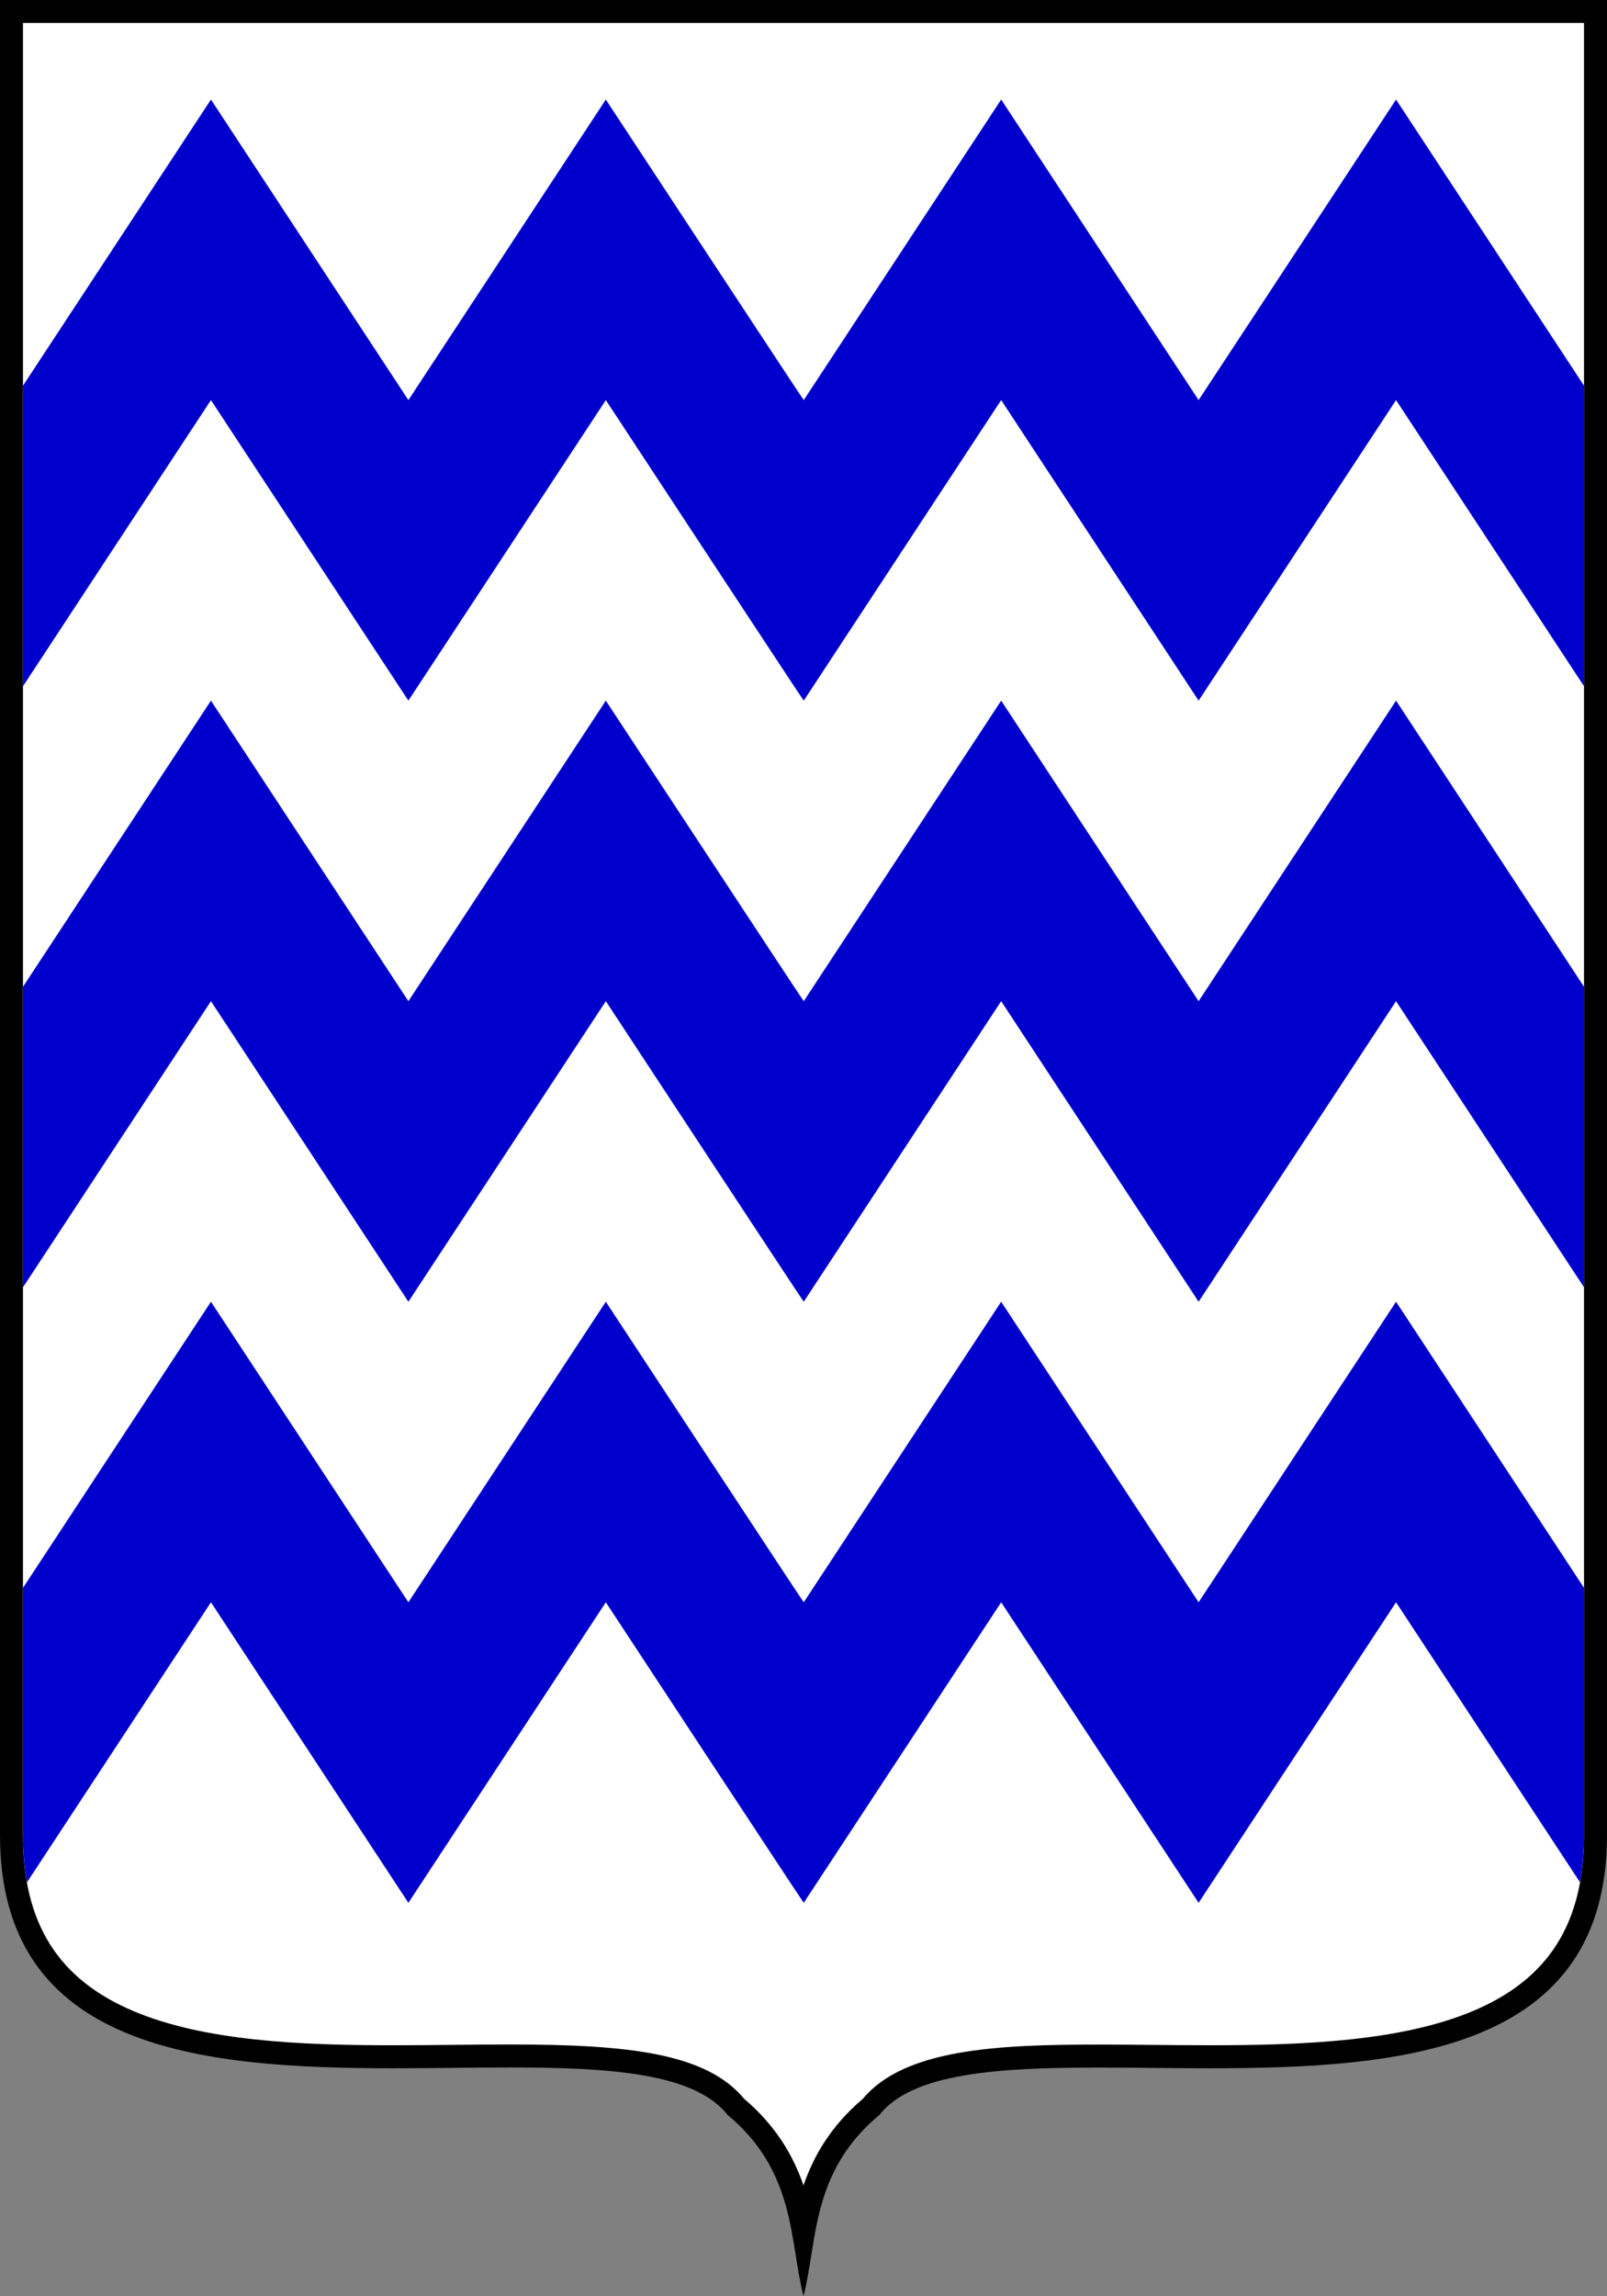
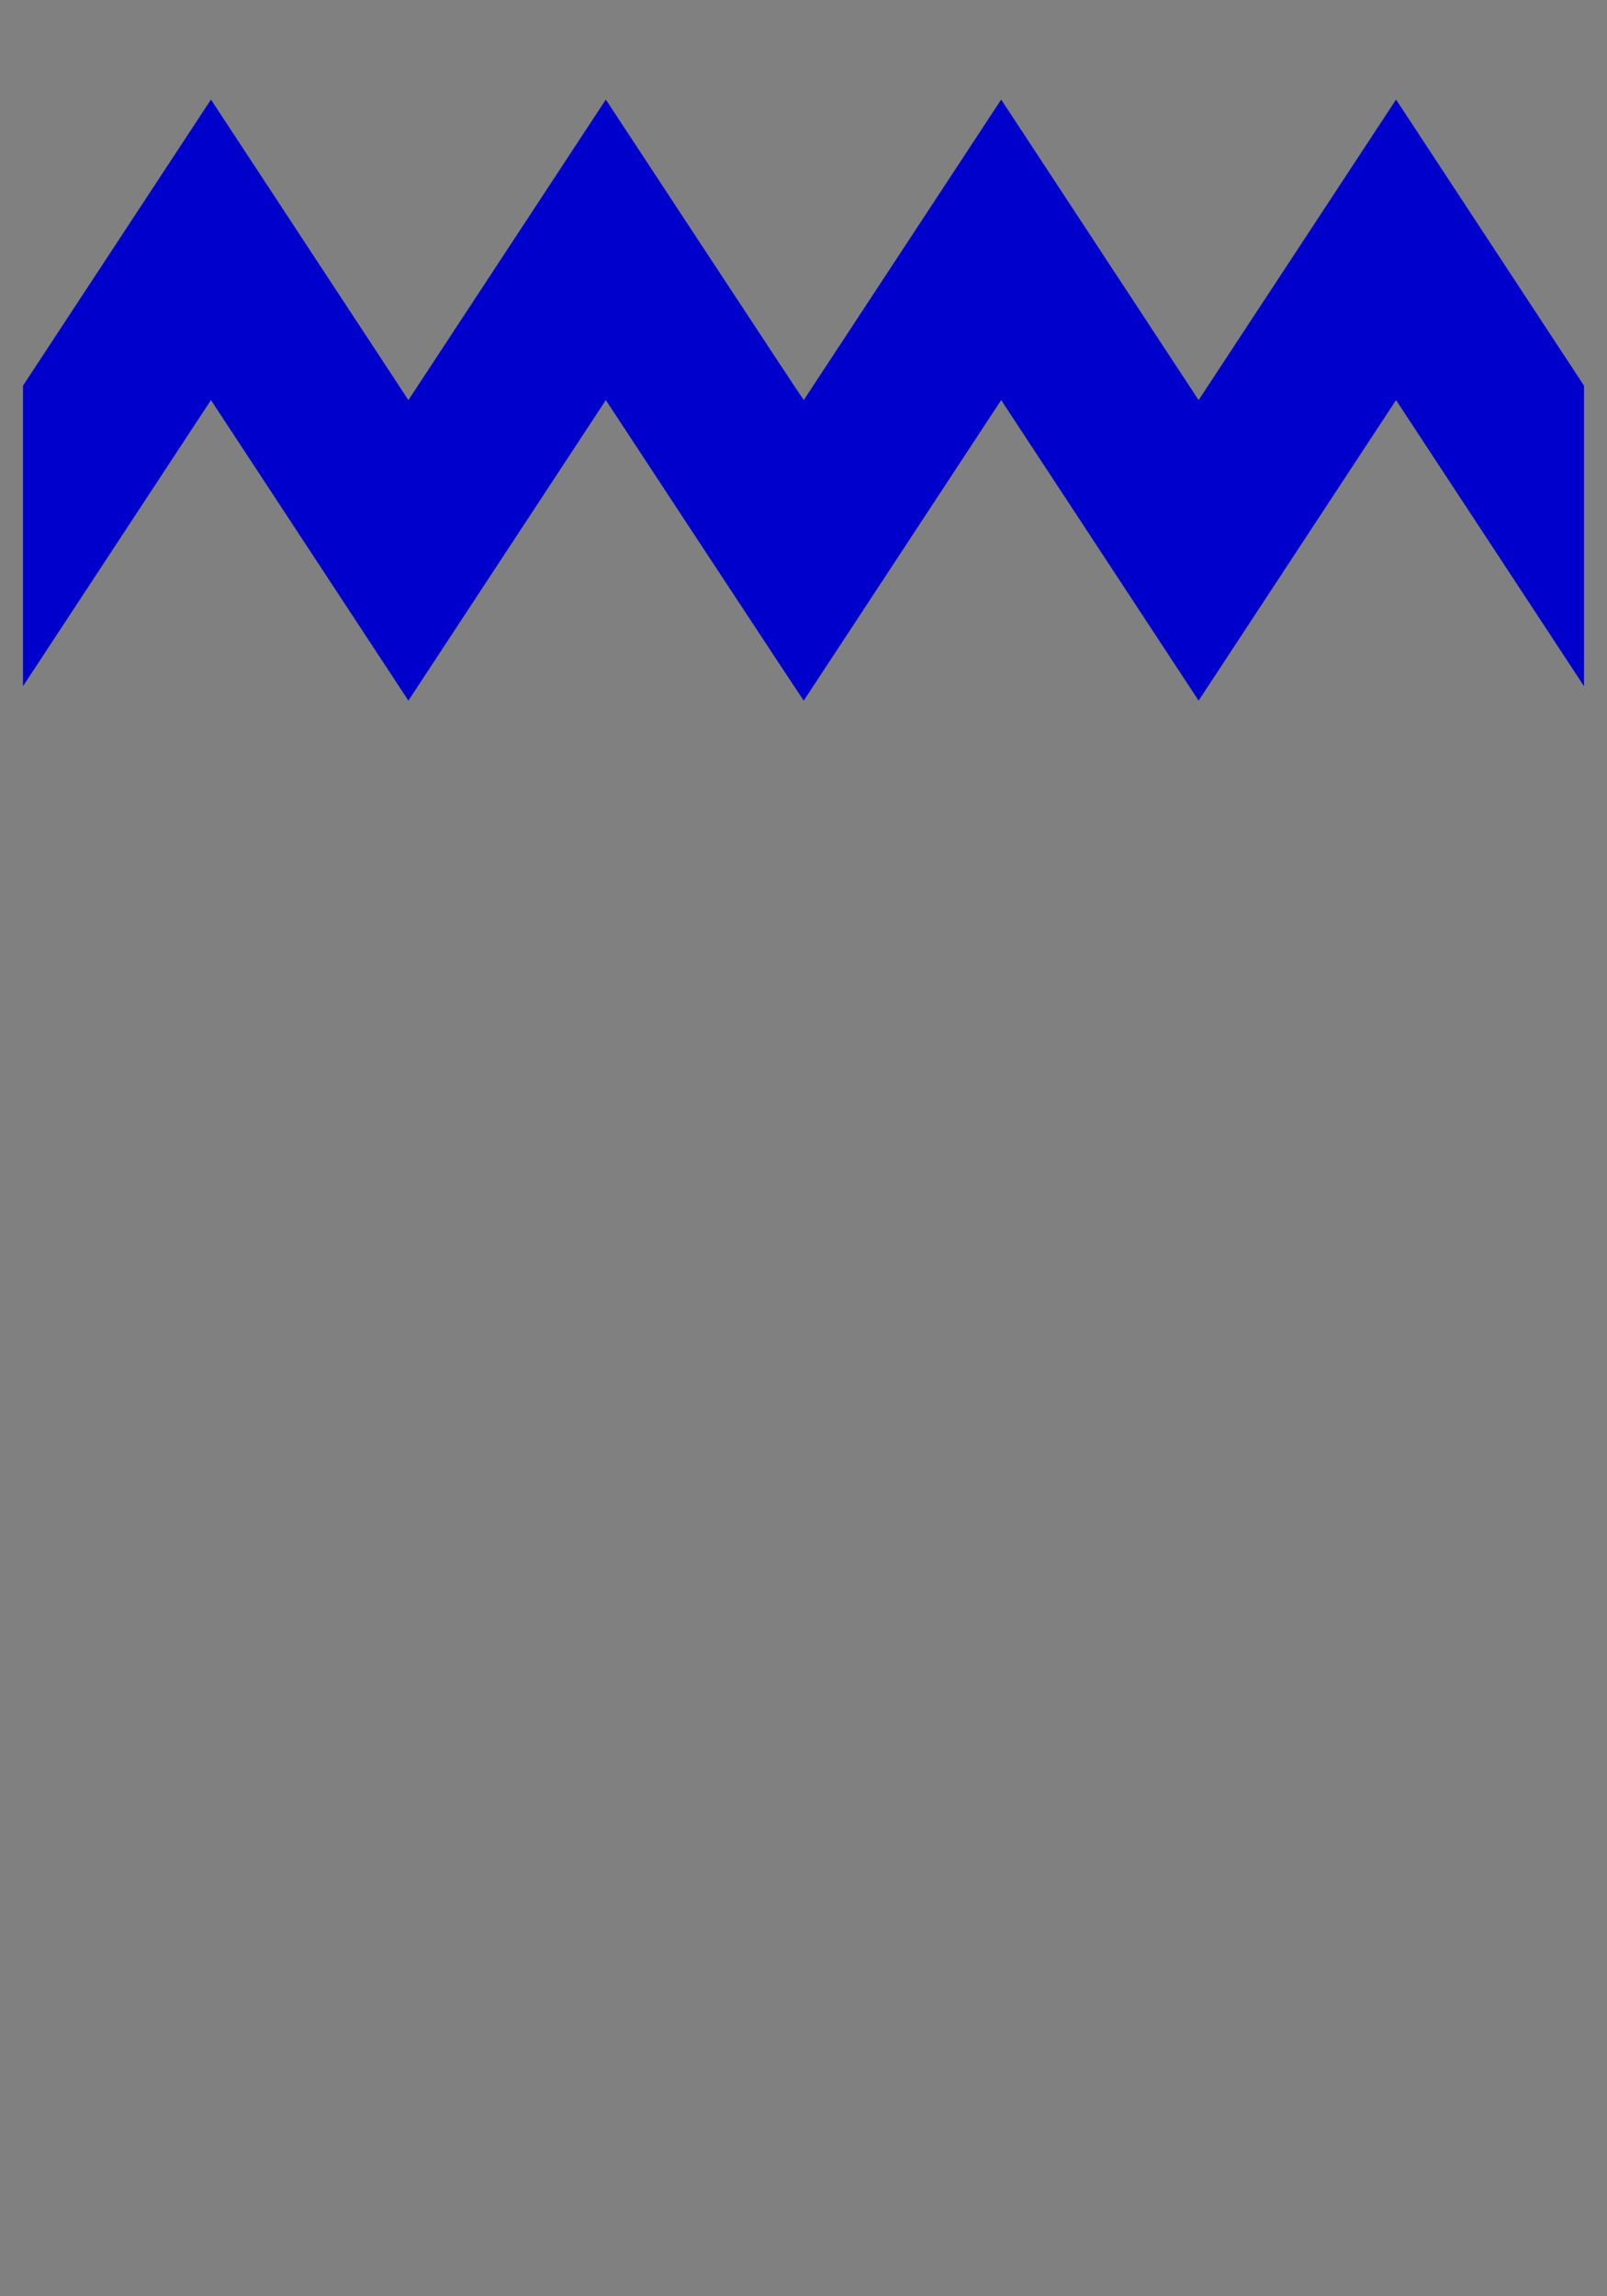
<svg xmlns="http://www.w3.org/2000/svg" enable-background="new 0 0 350.032 500" height="500" version="1.1" viewBox="0 0 350.032 500" width="350.032">
  <rect x="0" y="0" width="350.032" height="500" fill="#808080" stroke="none" />
  <g>
    <g>
-       <path d="m175.016 486.062c-1.646-9.021-4.541-18.703-14.722-27.26-8.321-10.225-28.843-11.086-49.164-11.086-4.015 0-8.148.041-12.35.084-4.322.044-8.715.088-13.126.088-20.525.001-41.708-.927-57.587-7.652-17.201-7.287-25.563-20.573-25.563-40.62v-397.112h345.025v397.111c0 44.545-41.447 48.271-83.901 48.271-4.205 0-8.391-.038-12.509-.076-4.006-.036-7.95-.072-11.789-.072-20.544 0-41.281.858-49.589 11.063-10.182 8.557-13.079 18.238-14.725 27.261z" fill="#fff" />
-       <path d="m345.024 5.007v394.608c0 19.236-7.724 31.426-24.308 38.362-15.562 6.509-36.635 7.406-57.089 7.406-4.191 0-8.41-.039-12.49-.076-4.091-.038-7.955-.073-11.809-.073-21.899 0-42.303.911-51.378 11.802-6.997 5.938-10.725 12.475-12.935 18.857-2.209-6.382-5.936-12.918-12.932-18.855-8.199-9.878-24.945-11.826-50.955-11.826-4.032 0-8.084.041-12.374.084-4.281.044-8.708.089-13.103.089-20.262 0-41.144-.903-56.611-7.455-16.398-6.946-24.036-19.121-24.036-38.314v-394.609zm5.008-5.007h-350.032v399.615c0 46.765 43.688 50.776 85.653 50.776 8.699 0 17.332-.173 25.477-.173 21.816 0 40.197 1.238 47.366 10.344 14.95 12.428 13.441 27.572 16.52 39.438 3.077-11.86 1.571-27.01 16.522-39.438 7.188-9.13 25.765-10.321 47.791-10.32 7.786 0 16.003.148 24.299.148 42.185 0 86.404-3.857 86.404-50.775z" />
-     </g>
+       </g>
    <g fill="#00c">
      <path d="m45.949 87.127 43.006 65.447 43.004-65.447s43.004 65.447 43.111 65.447l43.003-65.447 43.005 65.447 43.006-65.447 40.941 62.306v-65.446l-40.941-62.307-43.006 65.448-43.005-65.448-43.003 65.447c-.107 0-43.111-65.448-43.111-65.448l-43.003 65.448-43.007-65.447-40.941 62.308v65.447z" />
-       <path d="m45.949 218.021 43.006 65.449 43.004-65.449s43.004 65.449 43.111 65.449l43.003-65.449 43.005 65.449 43.006-65.449 40.941 62.31v-65.45l-40.941-62.307-43.006 65.447-43.005-65.447-43.003 65.447c-.107 0-43.111-65.447-43.111-65.447l-43.004 65.447-43.006-65.447-40.941 62.31v65.447z" />
-       <path d="m345.025 345.779-40.941-62.309-43.006 65.448-43.005-65.448-43.003 65.448c-.107 0-43.111-65.448-43.111-65.448l-43.004 65.448-43.006-65.448-40.941 62.309v53.836c0 3.712.302 7.125.875 10.279l40.066-60.976 43.006 65.447 43.004-65.447s43.004 65.447 43.111 65.447l43.003-65.447 43.005 65.447 43.006-65.447 40.059 60.966c.579-3.151.883-6.563.883-10.27v-53.835z" />
    </g>
  </g>
</svg>